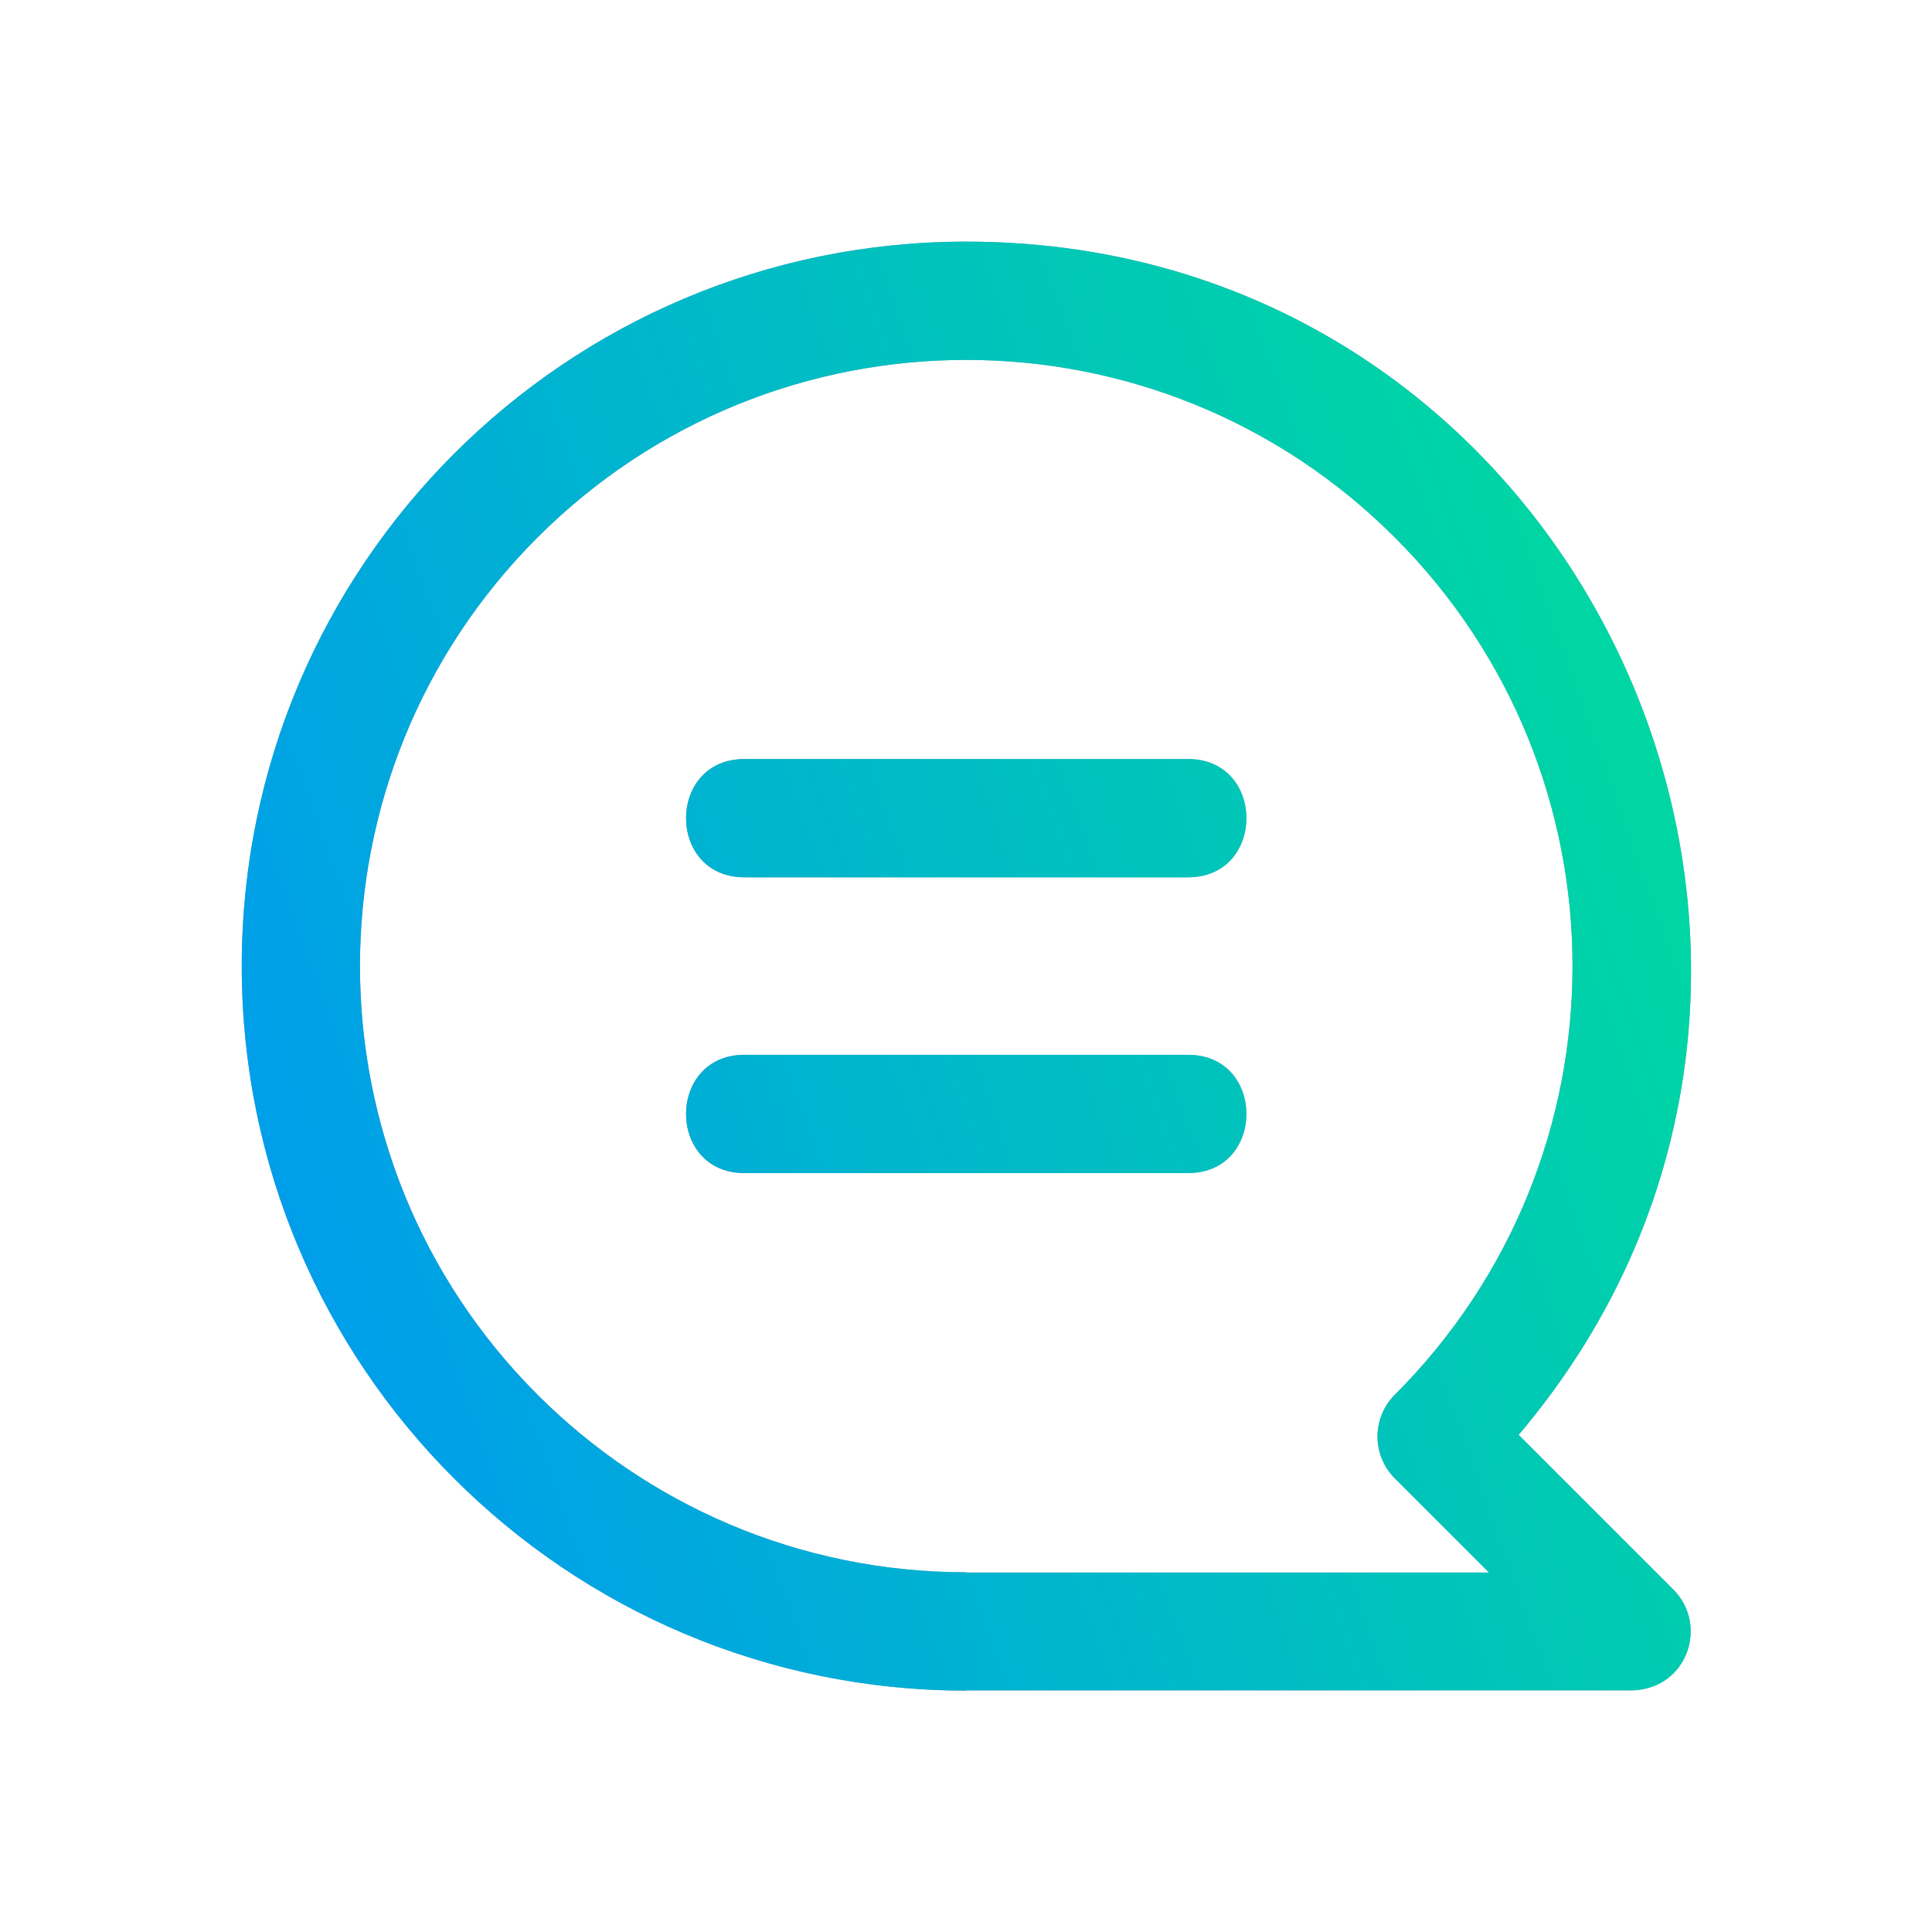
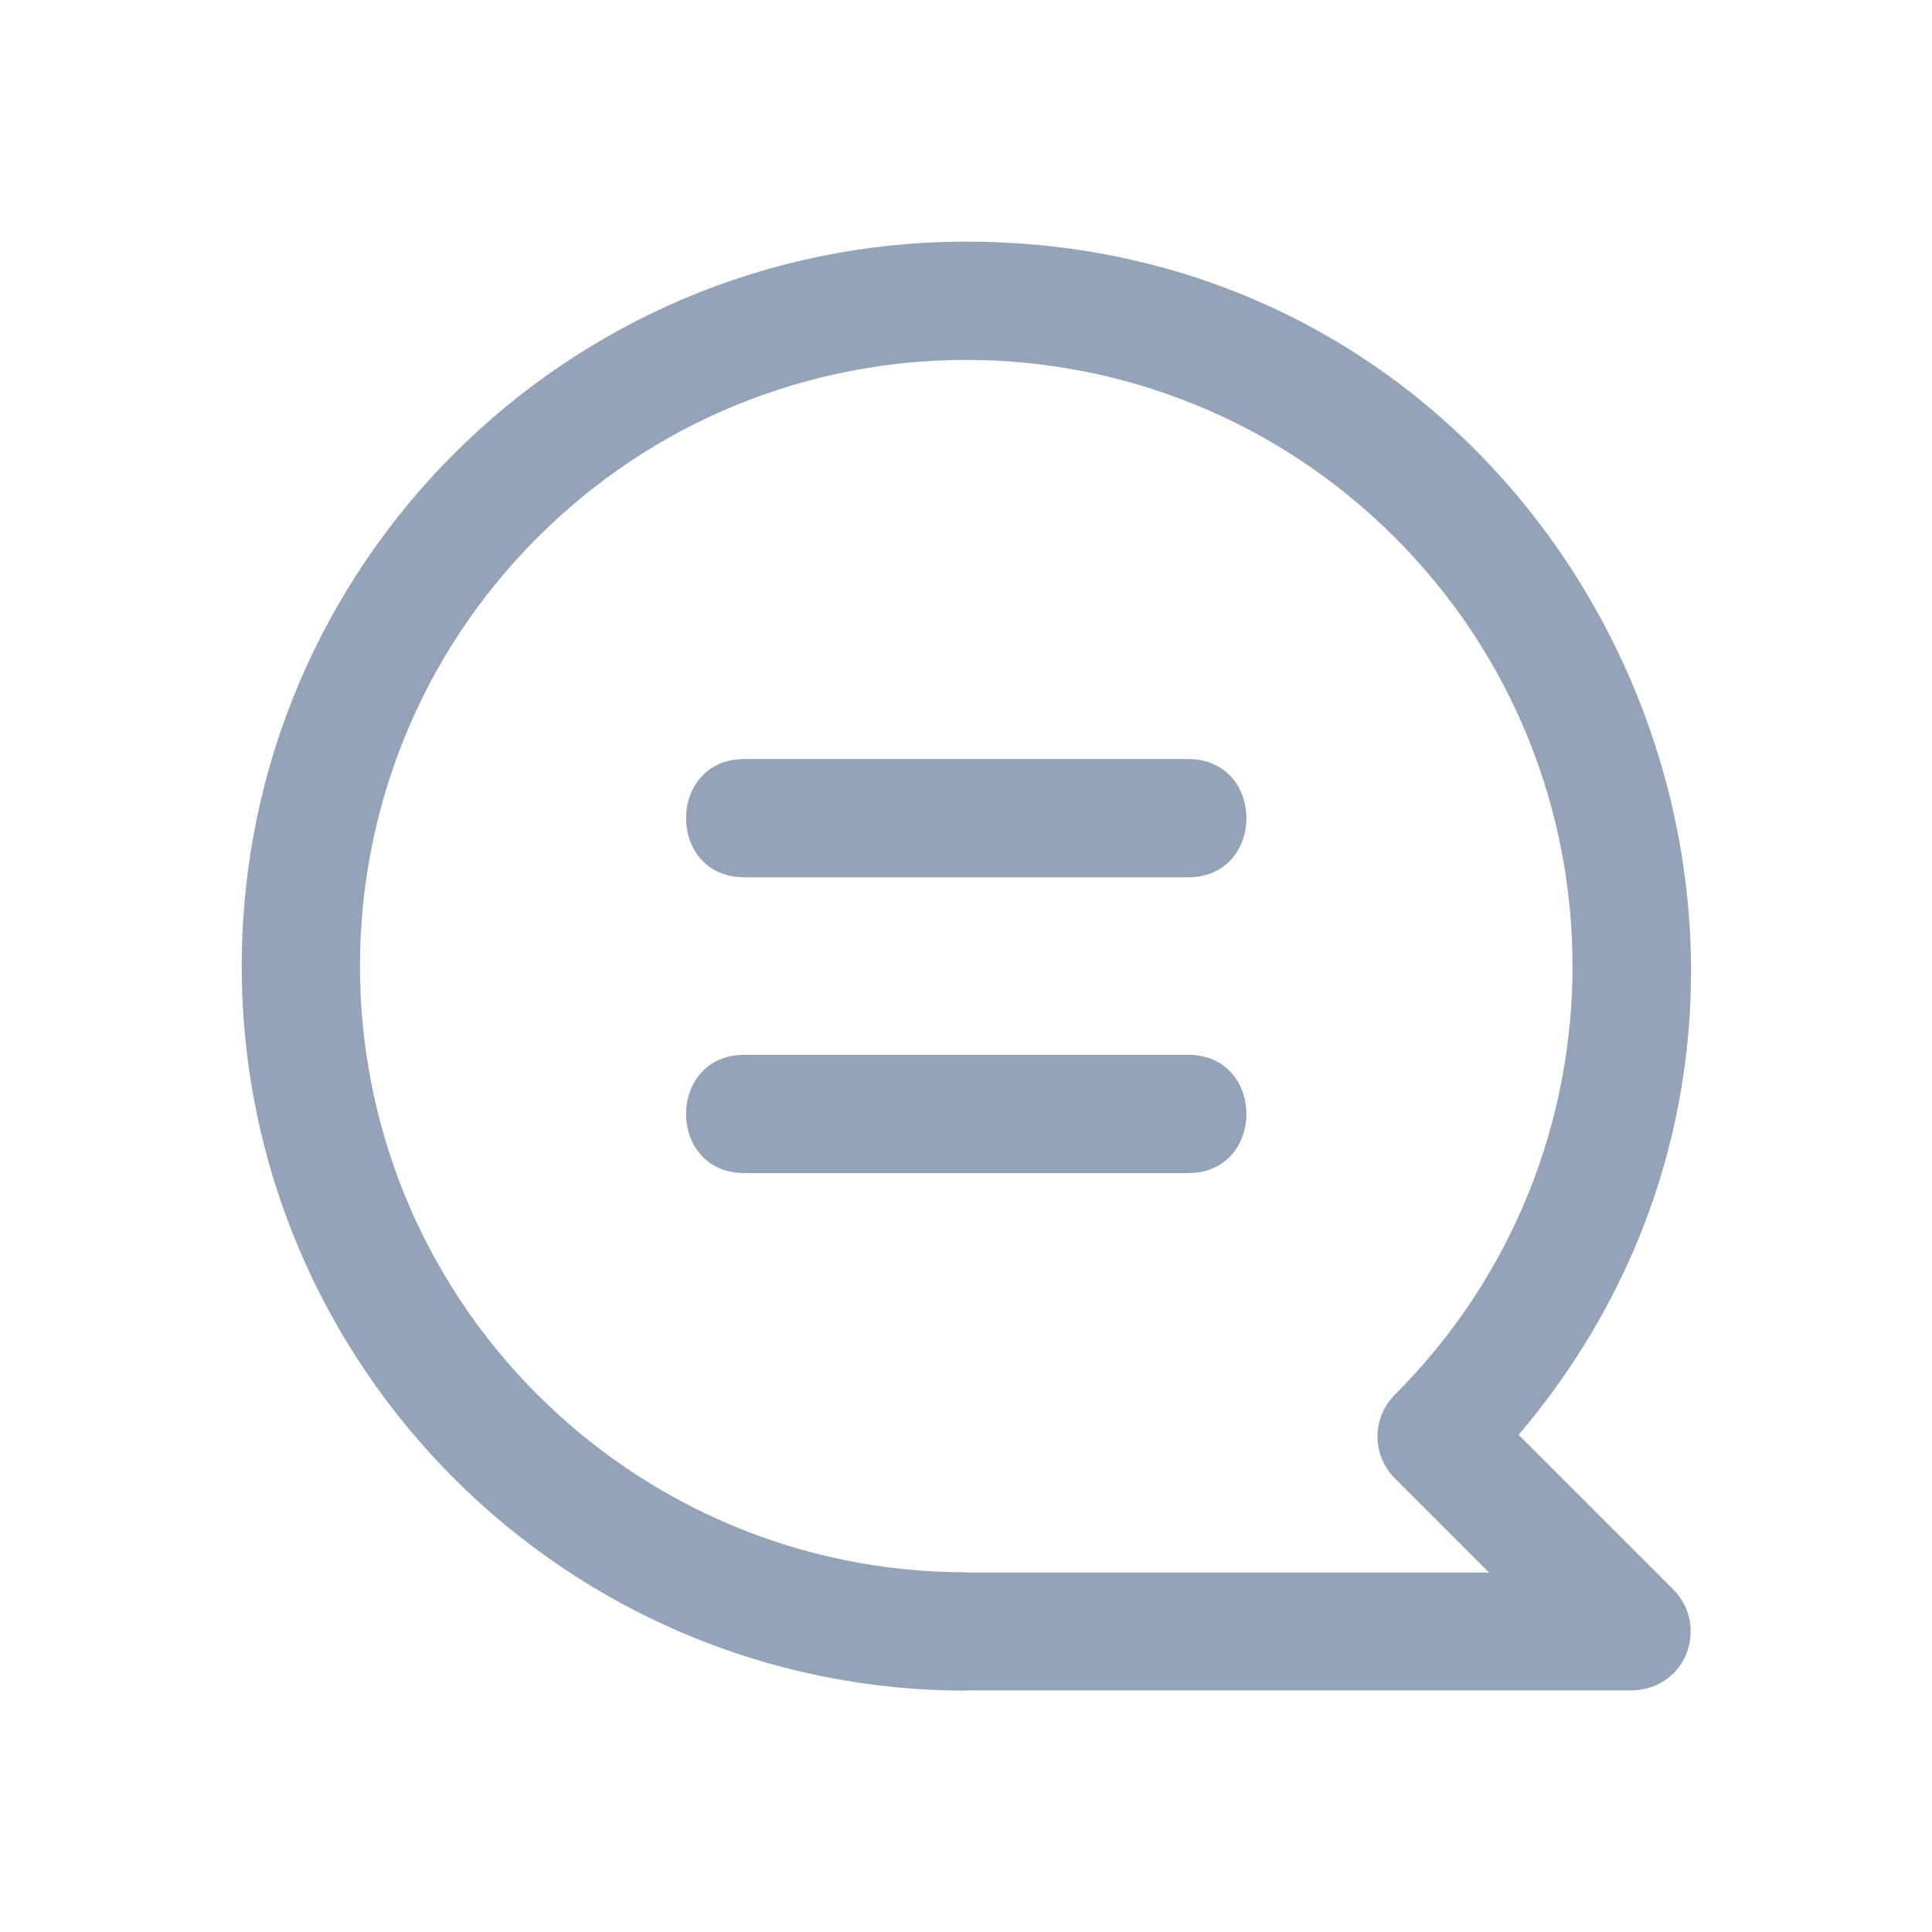
<svg xmlns="http://www.w3.org/2000/svg" width="32" height="32" viewBox="0 0 32 32" fill="none">
  <path fill-rule="evenodd" clip-rule="evenodd" d="M16.004 4.002C26.255 4.002 31.717 16.027 25.153 23.766L27.717 26.33C28.316 26.929 27.935 28.041 26.939 27.998H16.004V28.002C9.377 28.001 4.004 22.628 4.004 16.002C4.004 9.375 9.377 4.002 16.004 4.002ZM12.33 14.531H19.677C20.967 14.531 20.967 12.572 19.677 12.572H12.33C11.041 12.572 11.041 14.531 12.33 14.531ZM12.33 19.43H19.677C20.967 19.43 20.967 17.471 19.677 17.471H12.33C11.041 17.471 11.041 19.43 12.33 19.43ZM23.103 8.902C19.182 4.981 12.825 4.981 8.903 8.902C4.982 12.823 4.982 19.18 8.903 23.101C10.72 24.918 13.231 26.042 16.003 26.042V26.046H24.663L23.103 24.486C22.72 24.104 22.72 23.484 23.103 23.101C27.026 19.178 27.028 12.827 23.103 8.902Z" fill="#94A3B8" />
-   <path fill-rule="evenodd" clip-rule="evenodd" d="M16.004 4.002C26.255 4.002 31.717 16.027 25.153 23.766L27.717 26.33C28.316 26.929 27.935 28.041 26.939 27.998H16.004V28.002C9.377 28.001 4.004 22.628 4.004 16.002C4.004 9.375 9.377 4.002 16.004 4.002ZM12.33 14.531H19.677C20.967 14.531 20.967 12.572 19.677 12.572H12.33C11.041 12.572 11.041 14.531 12.33 14.531ZM12.33 19.43H19.677C20.967 19.43 20.967 17.471 19.677 17.471H12.33C11.041 17.471 11.041 19.43 12.33 19.43ZM23.103 8.902C19.182 4.981 12.825 4.981 8.903 8.902C4.982 12.823 4.982 19.18 8.903 23.101C10.72 24.918 13.231 26.042 16.003 26.042V26.046H24.663L23.103 24.486C22.72 24.104 22.72 23.484 23.103 23.101C27.026 19.178 27.028 12.827 23.103 8.902Z" fill="url(#paint0_linear_4617_39690)" />
  <defs>
    <linearGradient id="paint0_linear_4617_39690" x1="29.056" y1="11.502" x2="3.861" y2="20.505" gradientUnits="userSpaceOnUse">
      <stop stop-color="#00DB9D" />
      <stop offset="1" stop-color="#009CED" />
    </linearGradient>
  </defs>
</svg>